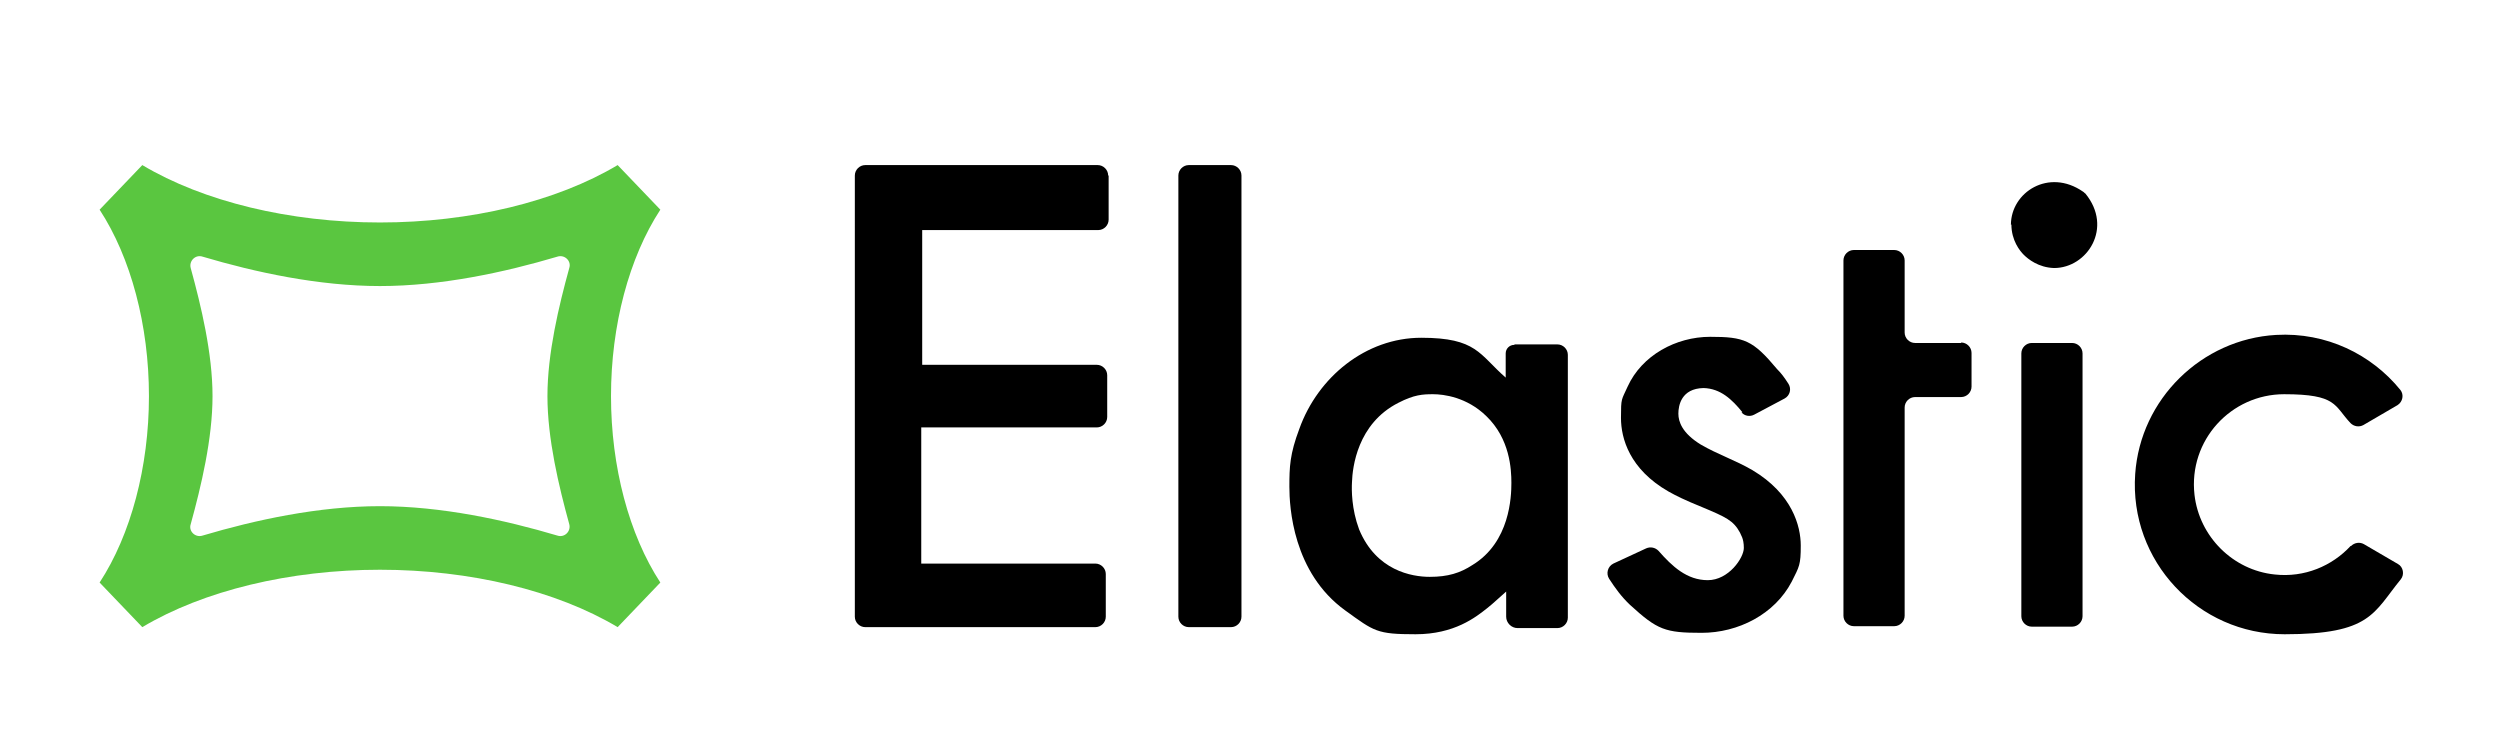
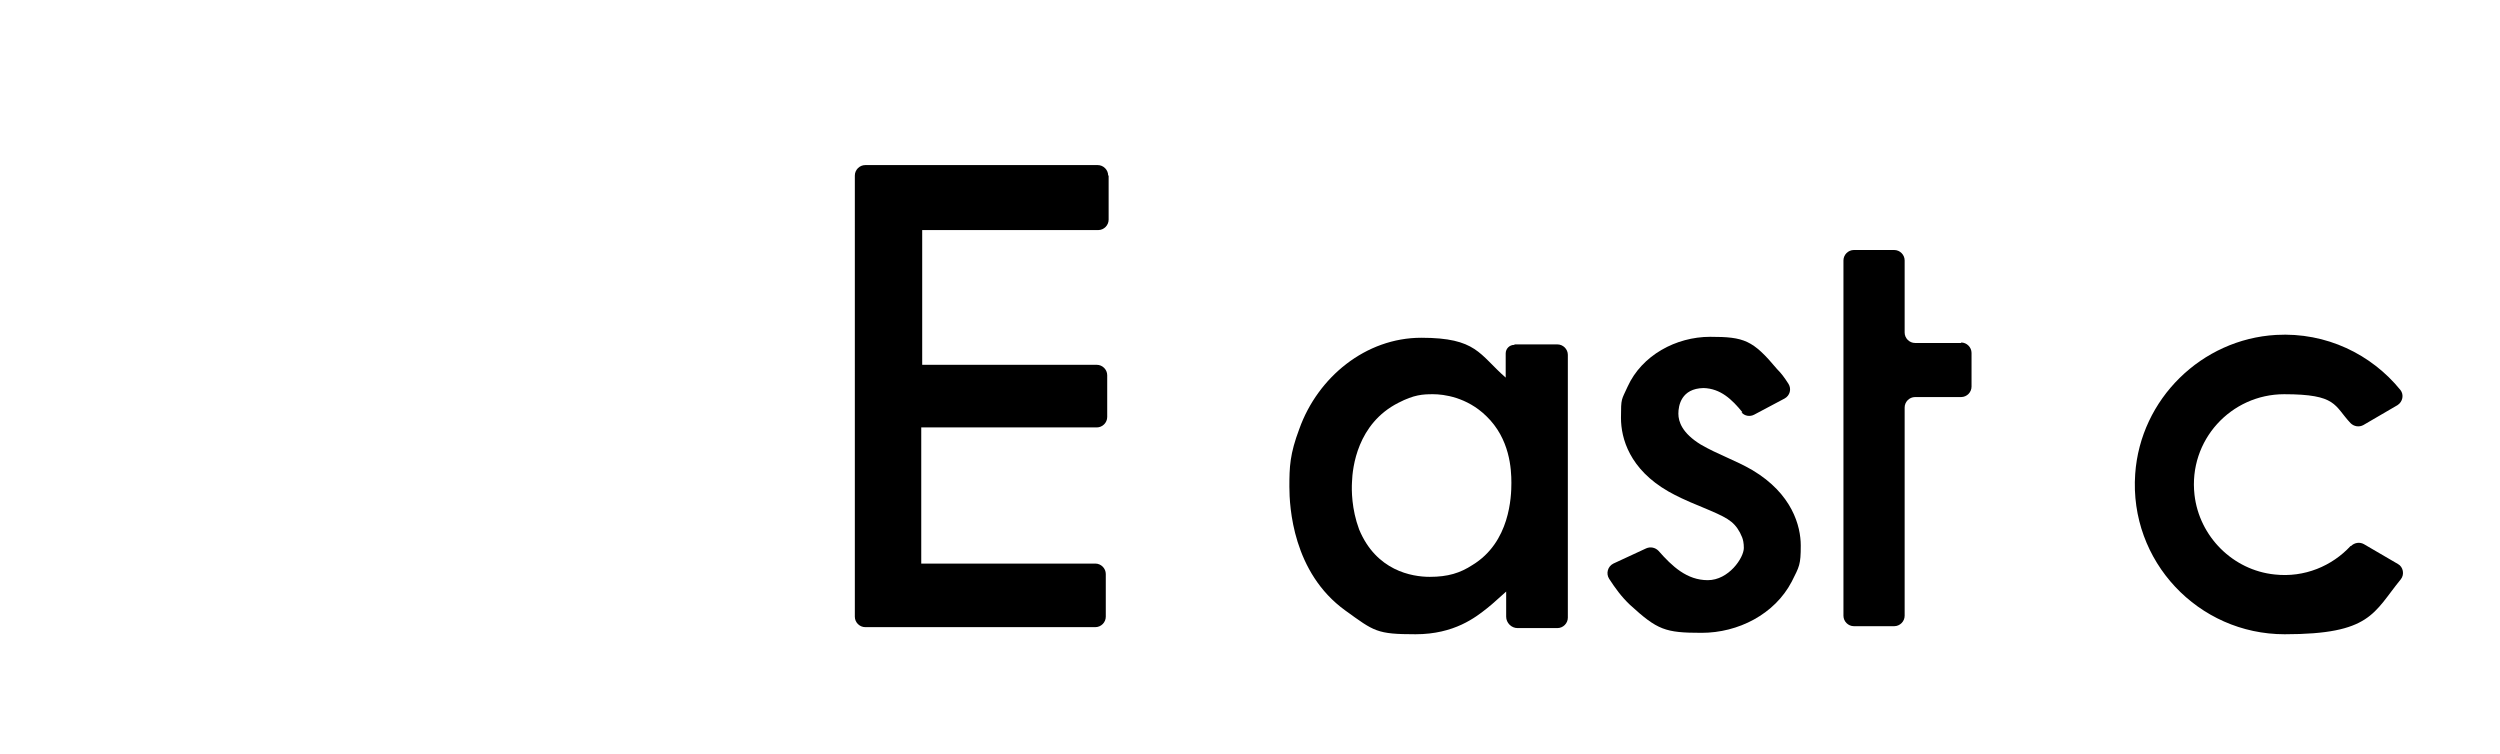
<svg xmlns="http://www.w3.org/2000/svg" version="1.1" viewBox="0 0 527 159">
  <defs>
    <style>
      .cls-1 {
        fill: #5ac640;
      }
    </style>
  </defs>
  <g>
    <g id="Layer_1">
      <g>
-         <path class="cls-1" d="M139.2,44.2l-9-9.4c-12.9,7.7-31.1,12.1-50.1,12.1s-37.2-4.4-50.1-12.1l-9,9.4c6.6,10.1,10.4,24.4,10.4,39.3s-3.8,29.2-10.4,39.3l9,9.4c12.9-7.7,31.1-12.1,50.1-12.1s37.2,4.4,50.1,12.1l9-9.4c-6.6-10.1-10.4-24.4-10.4-39.3s3.8-29.2,10.4-39.3ZM120,110.5c.4,1.5-1,2.9-2.5,2.4-11.1-3.3-24.5-6.2-37.4-6.2s-26.3,2.9-37.4,6.2c-1.5.5-3-.9-2.5-2.4,2.2-8,4.6-18,4.6-27s-2.4-19-4.6-27c-.4-1.5,1-2.9,2.5-2.4,11.1,3.3,24.5,6.2,37.4,6.2s26.3-2.9,37.4-6.2c1.5-.5,3,.9,2.5,2.4-2.2,8-4.6,18-4.6,27s2.4,19,4.6,27Z" />
        <g>
          <path d="M495.5,115.1c-3.9,4.2-9.7,6.7-16,6-8.8-.9-15.9-8-16.9-16.8-1.3-11.5,7.7-21.2,18.9-21.2s10.5,2.4,14,6.1c.7.7,1.8.9,2.7.4l7.2-4.2c1.1-.7,1.4-2.2.6-3.2-6.1-7.5-15.6-12.2-26.2-11.6-15.7.9-28.6,13.5-29.7,29.3-1.3,18.4,13.3,33.8,31.5,33.8s18.7-4.5,24.5-11.6c.8-1,.5-2.6-.6-3.2l-7.2-4.2c-.9-.5-2-.3-2.7.4Z" />
          <path d="M233.7,37v9.3c0,1.2-1,2.2-2.2,2.2h-37.1v28.4h36.8c1.2,0,2.2,1,2.2,2.2v8.8c0,1.2-1,2.2-2.2,2.2h-37v28.7h36.7c1.2,0,2.2,1,2.2,2.2v9c0,1.2-1,2.2-2.2,2.2h-48.5c-1.2,0-2.2-1-2.2-2.2V37c0-1.2,1-2.2,2.2-2.2h49c1.2,0,2.2,1,2.2,2.2Z" />
-           <path d="M261.7,37v93c0,1.2-1,2.2-2.2,2.2h-8.9c-1.2,0-2.2-1-2.2-2.2V37c0-1.2,1-2.2,2.2-2.2h8.9c1.2,0,2.2,1,2.2,2.2Z" />
          <path d="M319.3,72.6h9c1.2,0,2.2,1,2.2,2.2v55.4c0,1.2-1,2.2-2.2,2.2h-8.4c-1.3,0-2.4-1.1-2.4-2.4v-5.3c-1.4,1.2-2.6,2.4-4,3.5-2.4,1.9-6.9,5.5-15.1,5.5s-8.7-.6-14.8-5c-11.1-8-11.8-21.9-11.8-26.1s.1-6.9,2.1-12.2c3.9-10.9,14-19.2,25.7-19.2s12.2,3.5,17.8,8.4v-5.1c0-1,.8-1.8,1.8-1.8ZM286.5,111.6c3.6,8.7,11.1,10,14.9,10s6.4-.8,9-2.5c7.9-4.8,8.2-14.4,8.2-17.3s-.3-9.3-5.3-14.1c-4.1-4-9-4.6-11.2-4.6s-4,.1-7.3,1.8c-8.7,4.4-9.7,13.7-9.8,16.7-.1,1.7-.1,5.7,1.5,10Z" />
          <path d="M367.3,86.9c-2.2-2.7-4.6-5-8.2-5.1-4.7.1-5.3,3.7-5.3,5.4s.8,4.1,4.7,6.5c3.6,2.1,7.3,3.3,10.9,5.4,8.4,5,10.2,11.8,10.2,15.9s-.3,4.4-1.9,7.6c-3.6,6.9-11.3,10.8-19,10.8s-9.3-.6-15.1-5.9c-1.8-1.7-3.1-3.5-4.4-5.5-.7-1.1-.3-2.6.9-3.2l6.9-3.2c.9-.4,1.9-.2,2.6.5,2.9,3.3,6,6.2,10.4,6.2s7.6-4.7,7.6-6.8-.7-2.8-.8-3.2c-1.4-2.6-3-3.3-8-5.4-3.7-1.5-5.5-2.4-7.1-3.3-8.2-4.7-10-11.2-10-15.5s.1-3.7,1.4-6.6c3-6.6,10.2-10.5,17.4-10.5s9,.7,14.1,6.8c.9.9,1.5,1.7,2.4,3.1.7,1.1.3,2.5-.8,3.1l-6.4,3.4c-.9.5-2.1.3-2.7-.5Z" />
-           <path d="M423.9,47.4c0-6.9,8-12,15.2-7,.2.1.3.3.5.4,5.9,7.2.4,15.7-6.6,15.7-3.3-.1-5.5-1.9-6.4-2.8-.8-.8-2.6-3-2.6-6.4ZM439,74.5v55.4c0,1.2-1,2.2-2.2,2.2h-8.5c-1.2,0-2.2-1-2.2-2.2v-55.4c0-1.2,1-2.2,2.2-2.2h8.5c1.2,0,2.2,1,2.2,2.2Z" />
          <path d="M413.4,72.3h-9.7c-1.2,0-2.2-1-2.2-2.2v-15.2c0-1.2-1-2.2-2.2-2.2h-8.5c-1.2,0-2.2,1-2.2,2.2v74.9c0,1.2,1,2.2,2.2,2.2h8.5c1.2,0,2.2-1,2.2-2.2v-43.9c0-1.2,1-2.2,2.2-2.2h9.7c1.2,0,2.2-1,2.2-2.2v-7.1c0-1.2-1-2.2-2.2-2.2Z" />
        </g>
      </g>
    </g>
  </g>
</svg>